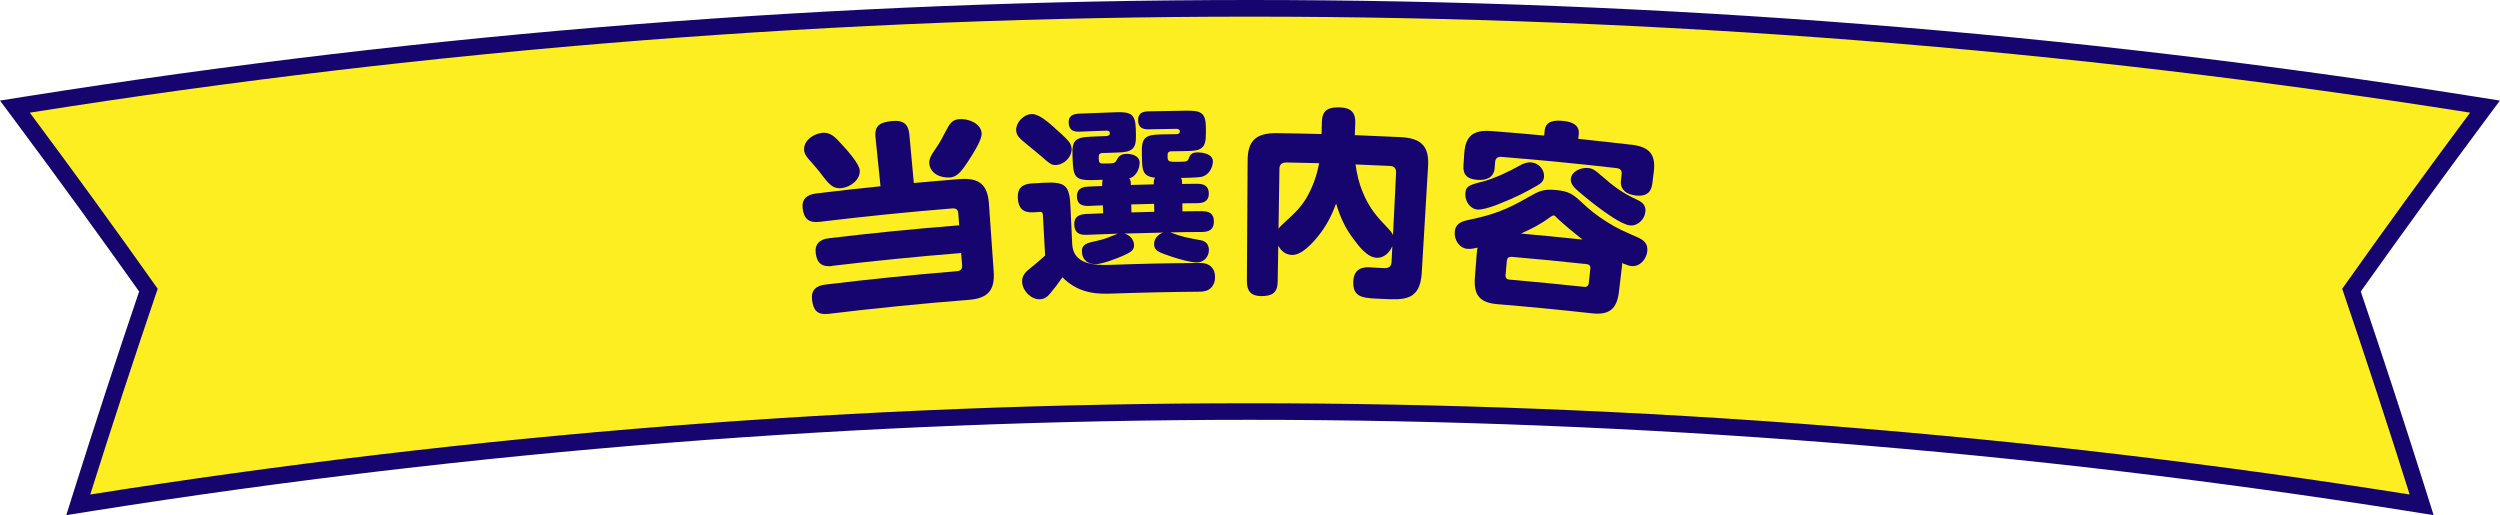
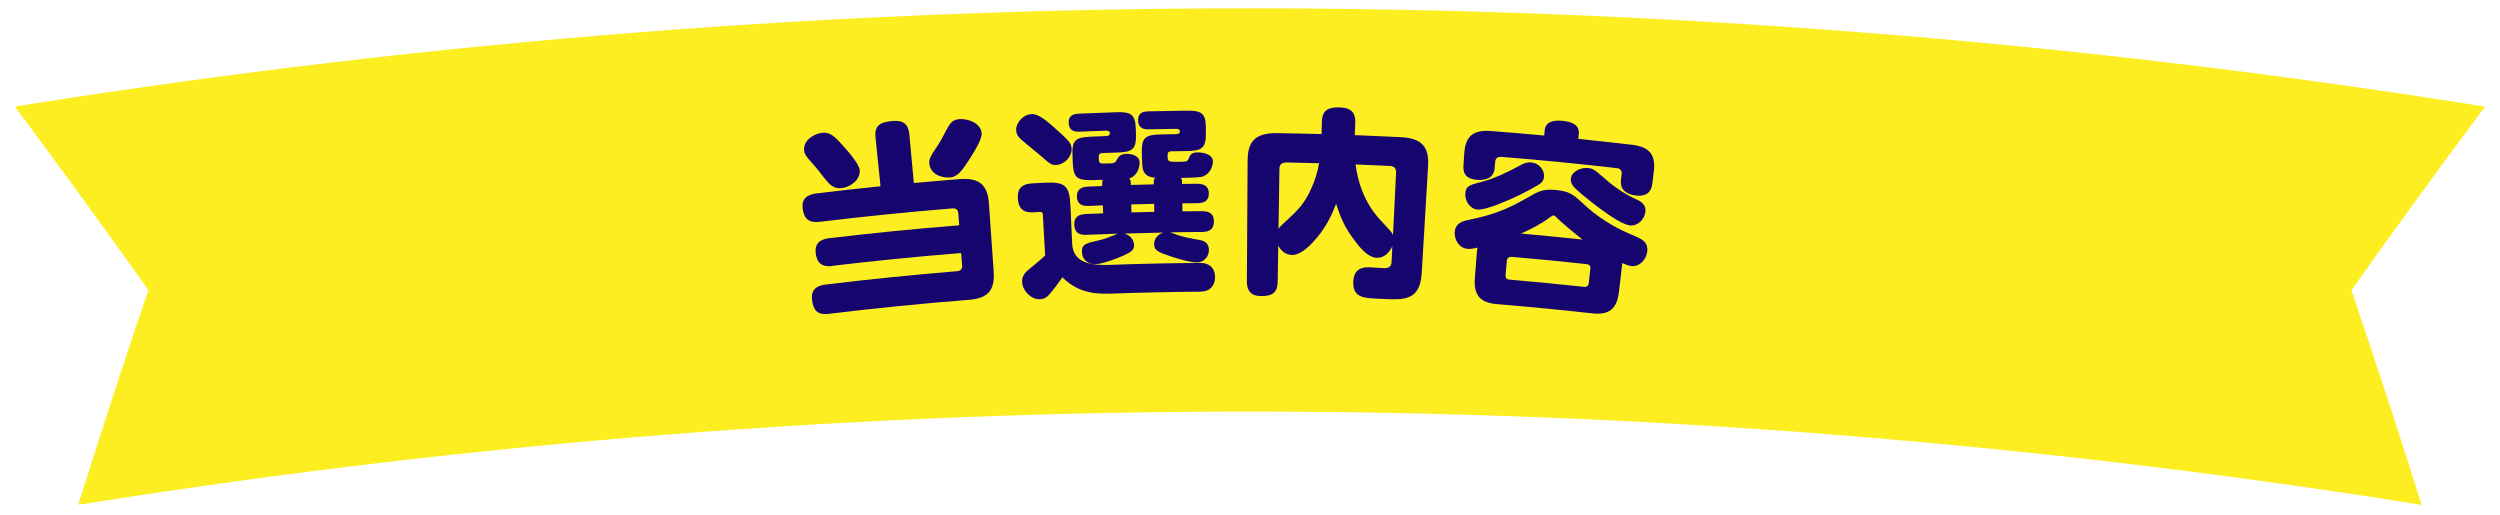
<svg xmlns="http://www.w3.org/2000/svg" id="_レイヤー_2" data-name="レイヤー 2" viewBox="0 0 300.25 61.87">
  <defs>
    <style>
      .cls-1 {
        fill: #16046f;
      }

      .cls-2 {
        fill: #fcee21;
      }
    </style>
  </defs>
  <g id="_レイヤー_1-2" data-name="レイヤー 1">
    <g id="_当選内容" data-name="当選内容">
      <g>
        <path class="cls-2" d="M289.25,60.38c-45.87-7.27-92.68-10.95-139.13-10.95s-93.25,3.68-139.13,10.95l-1.6.25.49-1.54c2.54-8.06,5.21-16.22,7.94-24.25-4.92-6.94-9.98-13.9-15.05-20.71l-.99-1.33,1.63-.26C51.79,4.88,101.15,1,150.12,1s98.33,3.88,146.7,11.55l1.63.26-.99,1.33c-5.1,6.85-10.16,13.82-15.05,20.71,2.73,8.03,5.4,16.19,7.94,24.25l.49,1.54-1.6-.25Z" />
-         <path class="cls-1" d="M150.12,2c49,0,98,3.84,146.54,11.53-5.22,7.01-10.34,14.06-15.36,21.15,2.8,8.23,5.5,16.46,8.1,24.71-46.14-7.31-92.71-10.96-139.28-10.96s-93.14,3.65-139.28,10.96c2.6-8.25,5.3-16.48,8.1-24.71-5.02-7.09-10.14-14.14-15.36-21.15C52.12,5.84,101.12,2,150.12,2M150.12,0C101.1,0,51.69,3.89,3.27,11.56l-3.27.52,1.97,2.65c4.97,6.67,9.92,13.49,14.74,20.28-2.67,7.87-5.29,15.87-7.78,23.78l-.97,3.08,3.19-.51c45.82-7.26,92.58-10.94,138.97-10.94s93.15,3.68,138.97,10.94l3.19.51-.97-3.08c-2.49-7.9-5.11-15.9-7.78-23.78,4.81-6.77,9.76-13.59,14.74-20.28l1.97-2.65-3.27-.52C248.56,3.89,199.15,0,150.12,0h0Z" />
      </g>
      <g>
        <path class="cls-1" d="M99.94,31.95c-1.22.14-1.82-.34-1.97-1.53-.14-1.14.49-1.68,1.59-1.81,5.2-.62,10.42-1.14,15.64-1.55-.04-.48-.08-.96-.11-1.44-.03-.43-.27-.63-.72-.59-5.31.43-10.62.97-15.92,1.61-1.3.16-1.89-.35-2.05-1.59-.14-1.14.49-1.68,1.64-1.82,2.57-.31,5.14-.6,7.71-.86-.2-1.95-.4-3.9-.6-5.85-.16-1.53.63-1.85,2.05-1.99,1.29-.12,1.9.4,2.01,1.59.18,1.95.36,3.9.54,5.86,1.83-.17,3.65-.32,5.48-.47,2.37-.18,3.38.66,3.54,2.94.19,2.71.38,5.43.57,8.14.16,2.28-.69,3.24-2.97,3.42-5.62.44-11.23,1-16.83,1.68-1.34.16-1.85-.38-2.01-1.64-.15-1.17.44-1.73,1.58-1.87,5.27-.64,10.55-1.18,15.84-1.61.44-.04.64-.29.6-.7-.04-.49-.08-.99-.12-1.48-5.18.41-10.35.93-15.51,1.54ZM98.7,15.95c1.04-.12,1.63.54,2.44,1.44.58.63,2.03,2.24,2.11,3.03.12,1.12-1.07,2.05-2.16,2.17-.95.11-1.43-.37-2.14-1.27-.36-.49-.81-1.06-1.43-1.76-.64-.67-.89-1.05-.94-1.46-.14-1.14,1.03-2.01,2.12-2.14ZM117.9,15.99c.05.77-.95,2.33-1.62,3.37-.7,1.06-1.26,1.88-2.16,1.95-1.15.09-2.4-.45-2.51-1.67-.05-.53.21-1.01.82-1.88.43-.61.78-1.27,1.11-1.92.51-.96.77-1.46,1.66-1.53,1.09-.09,2.61.5,2.69,1.68Z" />
        <path class="cls-1" d="M133.32,31.81c3.62-.13,7.24-.21,10.86-.23,1.05,0,1.75.61,1.75,1.69,0,1.06-.64,1.75-1.75,1.76-3.66.03-7.32.11-10.98.24-2.19.08-4.04-.39-5.6-1.97-.5.72-.95,1.32-1.52,2-.34.38-.62.61-1.17.64-1.06.06-2.09-1.01-2.15-2.04-.04-.6.22-1.07.76-1.51.53-.44,1.19-.96,2-1.7-.09-1.62-.18-3.24-.27-4.87-.01-.22-.05-.38-.34-.37-.27.02-.54.03-.81.05-1.26.07-1.79-.52-1.86-1.69-.07-1.15.49-1.71,1.66-1.78.48-.03.96-.05,1.44-.08,2.59-.14,3.11.3,3.22,2.79.07,1.52.14,3.04.21,4.56.12,2.47,2.65,2.57,4.54,2.51ZM126.69,15.39c.45.39,1.32,1.16,1.67,1.6.21.28.33.54.34.87.04.98-.87,1.91-1.89,1.96-.55.03-.87-.27-1.76-1.06-.58-.5-1.08-.88-1.61-1.33-.98-.81-1.36-1.1-1.4-1.77-.05-.86.8-1.9,1.84-1.96.84-.05,1.91.88,2.81,1.68ZM141.96,21.85c0,.08,0,.16,0,.24.61,0,1.21-.01,1.82-.02.82,0,1.4.28,1.4,1.17,0,.89-.56,1.15-1.38,1.16-.6,0-1.2.01-1.8.02,0,.32,0,.64.01.96.77-.01,1.55-.02,2.32-.02.89,0,1.46.28,1.46,1.24,0,.96-.56,1.25-1.44,1.26-1.27,0-2.53.02-3.8.05.57.21,1.04.39,1.92.6.37.09.91.18,1.74.34.64.12.98.55.98,1.17,0,.82-.6,1.49-1.45,1.5-.78,0-2.22-.43-2.98-.68-1.64-.55-2.13-.73-2.15-1.5-.01-.67.46-1.21,1.1-1.41-1.56.03-3.12.07-4.68.12.64.17,1.15.69,1.17,1.38.02.67-.46.88-1.38,1.31-.75.33-2.38.94-3.16.98-.97.04-1.68-.48-1.72-1.47-.04-.91.54-1.06,1.88-1.35.92-.2,1.31-.39,2.16-.73.15-.05.19-.08.29-.11-1.25.04-2.5.09-3.75.14-.91.04-1.46-.25-1.5-1.21-.04-.94.54-1.25,1.4-1.29.69-.03,1.38-.06,2.07-.08-.01-.32-.02-.64-.04-.96-.56.02-1.12.04-1.68.07-.82.03-1.4-.2-1.43-1.09-.04-.89.52-1.2,1.34-1.23.56-.02,1.13-.04,1.69-.07,0-.07,0-.14,0-.22,0-.17.01-.36.08-.53-2.96.11-3.51.15-3.61-2.11-.01-.24-.02-.48-.03-.72-.09-1.89.28-2.27,2.27-2.35.6-.02,1.19-.05,1.79-.07.2,0,.43-.11.42-.3,0-.03,0-.06,0-.1,0-.12-.11-.26-.44-.25-1.07.04-2.14.08-3.21.12-.83.04-1.25-.26-1.29-1.07-.04-.79.46-1.05,1.2-1.09,1.47-.06,2.95-.12,4.42-.17,1.8-.06,2.39.17,2.44,1.99,0,.24.01.48.02.72.05,1.8-.52,2.08-2.3,2.13-.59.02-1.17.04-1.76.06-.28.01-.42.16-.41.42,0,.12,0,.24.01.36.02.5.22.5.87.47.1,0,.2,0,.28,0,.73-.02.82-.05,1.06-.52.24-.46.58-.62,1.11-.63.68-.02,1.56.25,1.58,1.01.02.72-.38,1.71-1.25,1.93.15.19.18.31.19.57,0,.07,0,.14,0,.22.92-.03,1.84-.05,2.76-.07,0-.07,0-.14,0-.22,0-.24.02-.36.16-.58-1.5-.14-1.54-.97-1.57-2.17,0-.24-.01-.48-.02-.72-.05-1.89.32-2.27,2.32-2.31.61-.01,1.21-.02,1.82-.03.18,0,.43-.08.42-.29,0-.02,0-.05,0-.07,0-.22-.23-.28-.43-.28-1.1.02-2.21.04-3.31.06-.78.02-1.25-.26-1.27-1.05-.02-.82.43-1.09,1.22-1.11,1.51-.03,3.01-.06,4.52-.08,1.8-.02,2.39.22,2.4,2.04,0,.24,0,.48,0,.72.01,1.8-.56,2.07-2.35,2.09-.61,0-1.22.02-1.83.03-.28,0-.42.15-.42.41,0,.11,0,.22,0,.34,0,.5.33.52,1.01.51.12,0,.23,0,.35,0,1-.01,1.05-.04,1.22-.5.17-.48.5-.63,1-.63.75,0,1.86.23,1.86,1.09,0,.77-.54,1.73-1.46,1.86-.52.08-1.82.11-2.37.12.1.17.13.29.13.48ZM135.86,24.55c0,.32.02.64.03.96.91-.03,1.83-.05,2.74-.07,0-.32-.01-.64-.02-.96-.91.02-1.83.04-2.74.07Z" />
        <path class="cls-1" d="M165.35,30.96c-1.17-.05-2.16-1.41-2.79-2.25-1.03-1.36-1.6-2.65-2.09-4.25-.54,1.42-1.17,2.68-2.16,3.9-.69.85-1.96,2.28-3.13,2.26-.78-.02-1.33-.48-1.66-1.13-.02,1.45-.04,2.9-.07,4.34-.02,1.37-.7,1.74-2,1.73-1.2-.01-1.7-.61-1.7-1.77.03-4.84.06-9.68.09-14.52.01-2.37,1-3.31,3.53-3.28,1.78.03,3.57.06,5.35.11.01-.5.03-.99.04-1.49.04-1.42.81-1.76,2.19-1.71,1.3.04,1.86.64,1.82,1.84-.02.5-.04.99-.06,1.49,1.84.07,3.68.15,5.52.24,2.5.13,3.43,1.13,3.28,3.5-.25,4.27-.5,8.55-.76,12.82-.2,3.31-2.1,3.24-4.69,3.11-.28-.01-.56-.03-.84-.04-1.68-.08-2.76-.26-2.69-2.06.05-1.2.72-1.75,1.91-1.7.58.03,1.16.08,1.75.1.56.03.91-.15.94-.75.03-.63.06-1.26.09-1.89-.31.75-1,1.44-1.87,1.4ZM154.45,19.52c-.5,0-.78.25-.79.73-.04,2.41-.07,4.82-.11,7.22.15-.21.38-.45.6-.64,1.58-1.46,2.43-2.18,3.33-4.18.45-.97.75-2,.95-3.05-1.33-.04-2.65-.07-3.98-.09ZM167.67,20.71c.02-.48-.24-.76-.74-.78-1.38-.07-2.75-.12-4.13-.18.16,1.14.41,2.25.85,3.3.77,1.9,1.66,2.93,3.07,4.39.21.23.47.5.58.8.12-2.51.25-5.02.37-7.53Z" />
        <path class="cls-1" d="M176.27,29.89c-1.02-.07-1.62-1.1-1.56-2.01.06-.96.73-1.27,1.58-1.45,2.99-.62,4.6-1.21,7.28-2.76,1.27-.73,1.79-.99,3.31-.85,1.49.15,1.99.46,3.04,1.44,1,.95,1.78,1.57,2.97,2.33,1.42.91,2.16,1.19,3.67,1.86.85.37,1.4.78,1.27,1.78-.12.93-.9,1.84-1.92,1.72-.27-.03-.5-.11-1.09-.35,0,.22-.02.41-.05.62-.11.95-.23,1.91-.34,2.86-.25,2.05-1.18,2.78-3.24,2.55-3.79-.42-7.58-.79-11.37-1.1-2.06-.17-2.84-1.07-2.69-3.13.07-.96.14-1.91.22-2.87.02-.29.04-.5.11-.79-.4.09-.8.18-1.19.15ZM195.91,17.37c2.19.26,2.97,1.18,2.71,3.26-.06.48-.12.97-.18,1.45-.14,1.12-.85,1.54-1.99,1.4-1.12-.13-1.91-.71-1.77-1.85.03-.24.06-.48.08-.72.05-.41-.15-.67-.6-.72-4.61-.53-9.23-.98-13.86-1.35-.43-.03-.7.19-.73.59-.02.25-.04.49-.06.74-.09,1.17-1,1.51-2.09,1.43-1.15-.08-1.74-.58-1.66-1.71.03-.49.07-.99.1-1.48.14-2.08,1.08-2.84,3.26-2.67,2.11.16,4.23.34,6.34.54.02-.19.04-.38.05-.57.11-1.19,1.14-1.29,2.21-1.19,1.07.1,2,.49,1.89,1.59-.02.19-.04.38-.06.57,2.12.22,4.24.45,6.35.7ZM184.64,22.27c-1.38.79-2.46,1.39-4.92,2.35-.9.34-1.79.58-2.25.55-.96-.07-1.54-1.07-1.48-1.91.05-.77.22-1,1.95-1.42,1.56-.39,3.33-1.26,4.6-1.97.45-.25.84-.41,1.37-.36,1,.09,1.6.99,1.53,1.73-.05.53-.4.81-.8,1.03ZM181.5,30.86c-.32-.03-.5.15-.53.46-.05.57-.1,1.15-.15,1.72-.03.31.13.52.44.54,3,.26,6,.55,8.99.87.34.04.53-.14.56-.45.06-.57.13-1.15.19-1.72.04-.33-.11-.52-.46-.56-3.02-.33-6.03-.62-9.05-.88ZM190.05,28.76c-.68-.53-2.61-2.1-3.18-2.71-.07-.08-.13-.16-.26-.17-.12-.01-.23.05-.44.2-1.07.81-2.27,1.43-3.5,1.97,2.46.22,4.92.46,7.38.72ZM192.36,21.12c1.33,1.19,2.49,2.07,4.3,2.89.62.29,1.05.71.95,1.45-.11.88-.91,1.72-1.87,1.61-1.06-.13-3.06-1.64-3.94-2.29-.6-.45-2.29-1.79-2.74-2.29-.27-.32-.44-.6-.4-1.03.08-.84,1.15-1.38,2.1-1.28.53.06.81.25,1.59.94Z" />
      </g>
    </g>
  </g>
</svg>